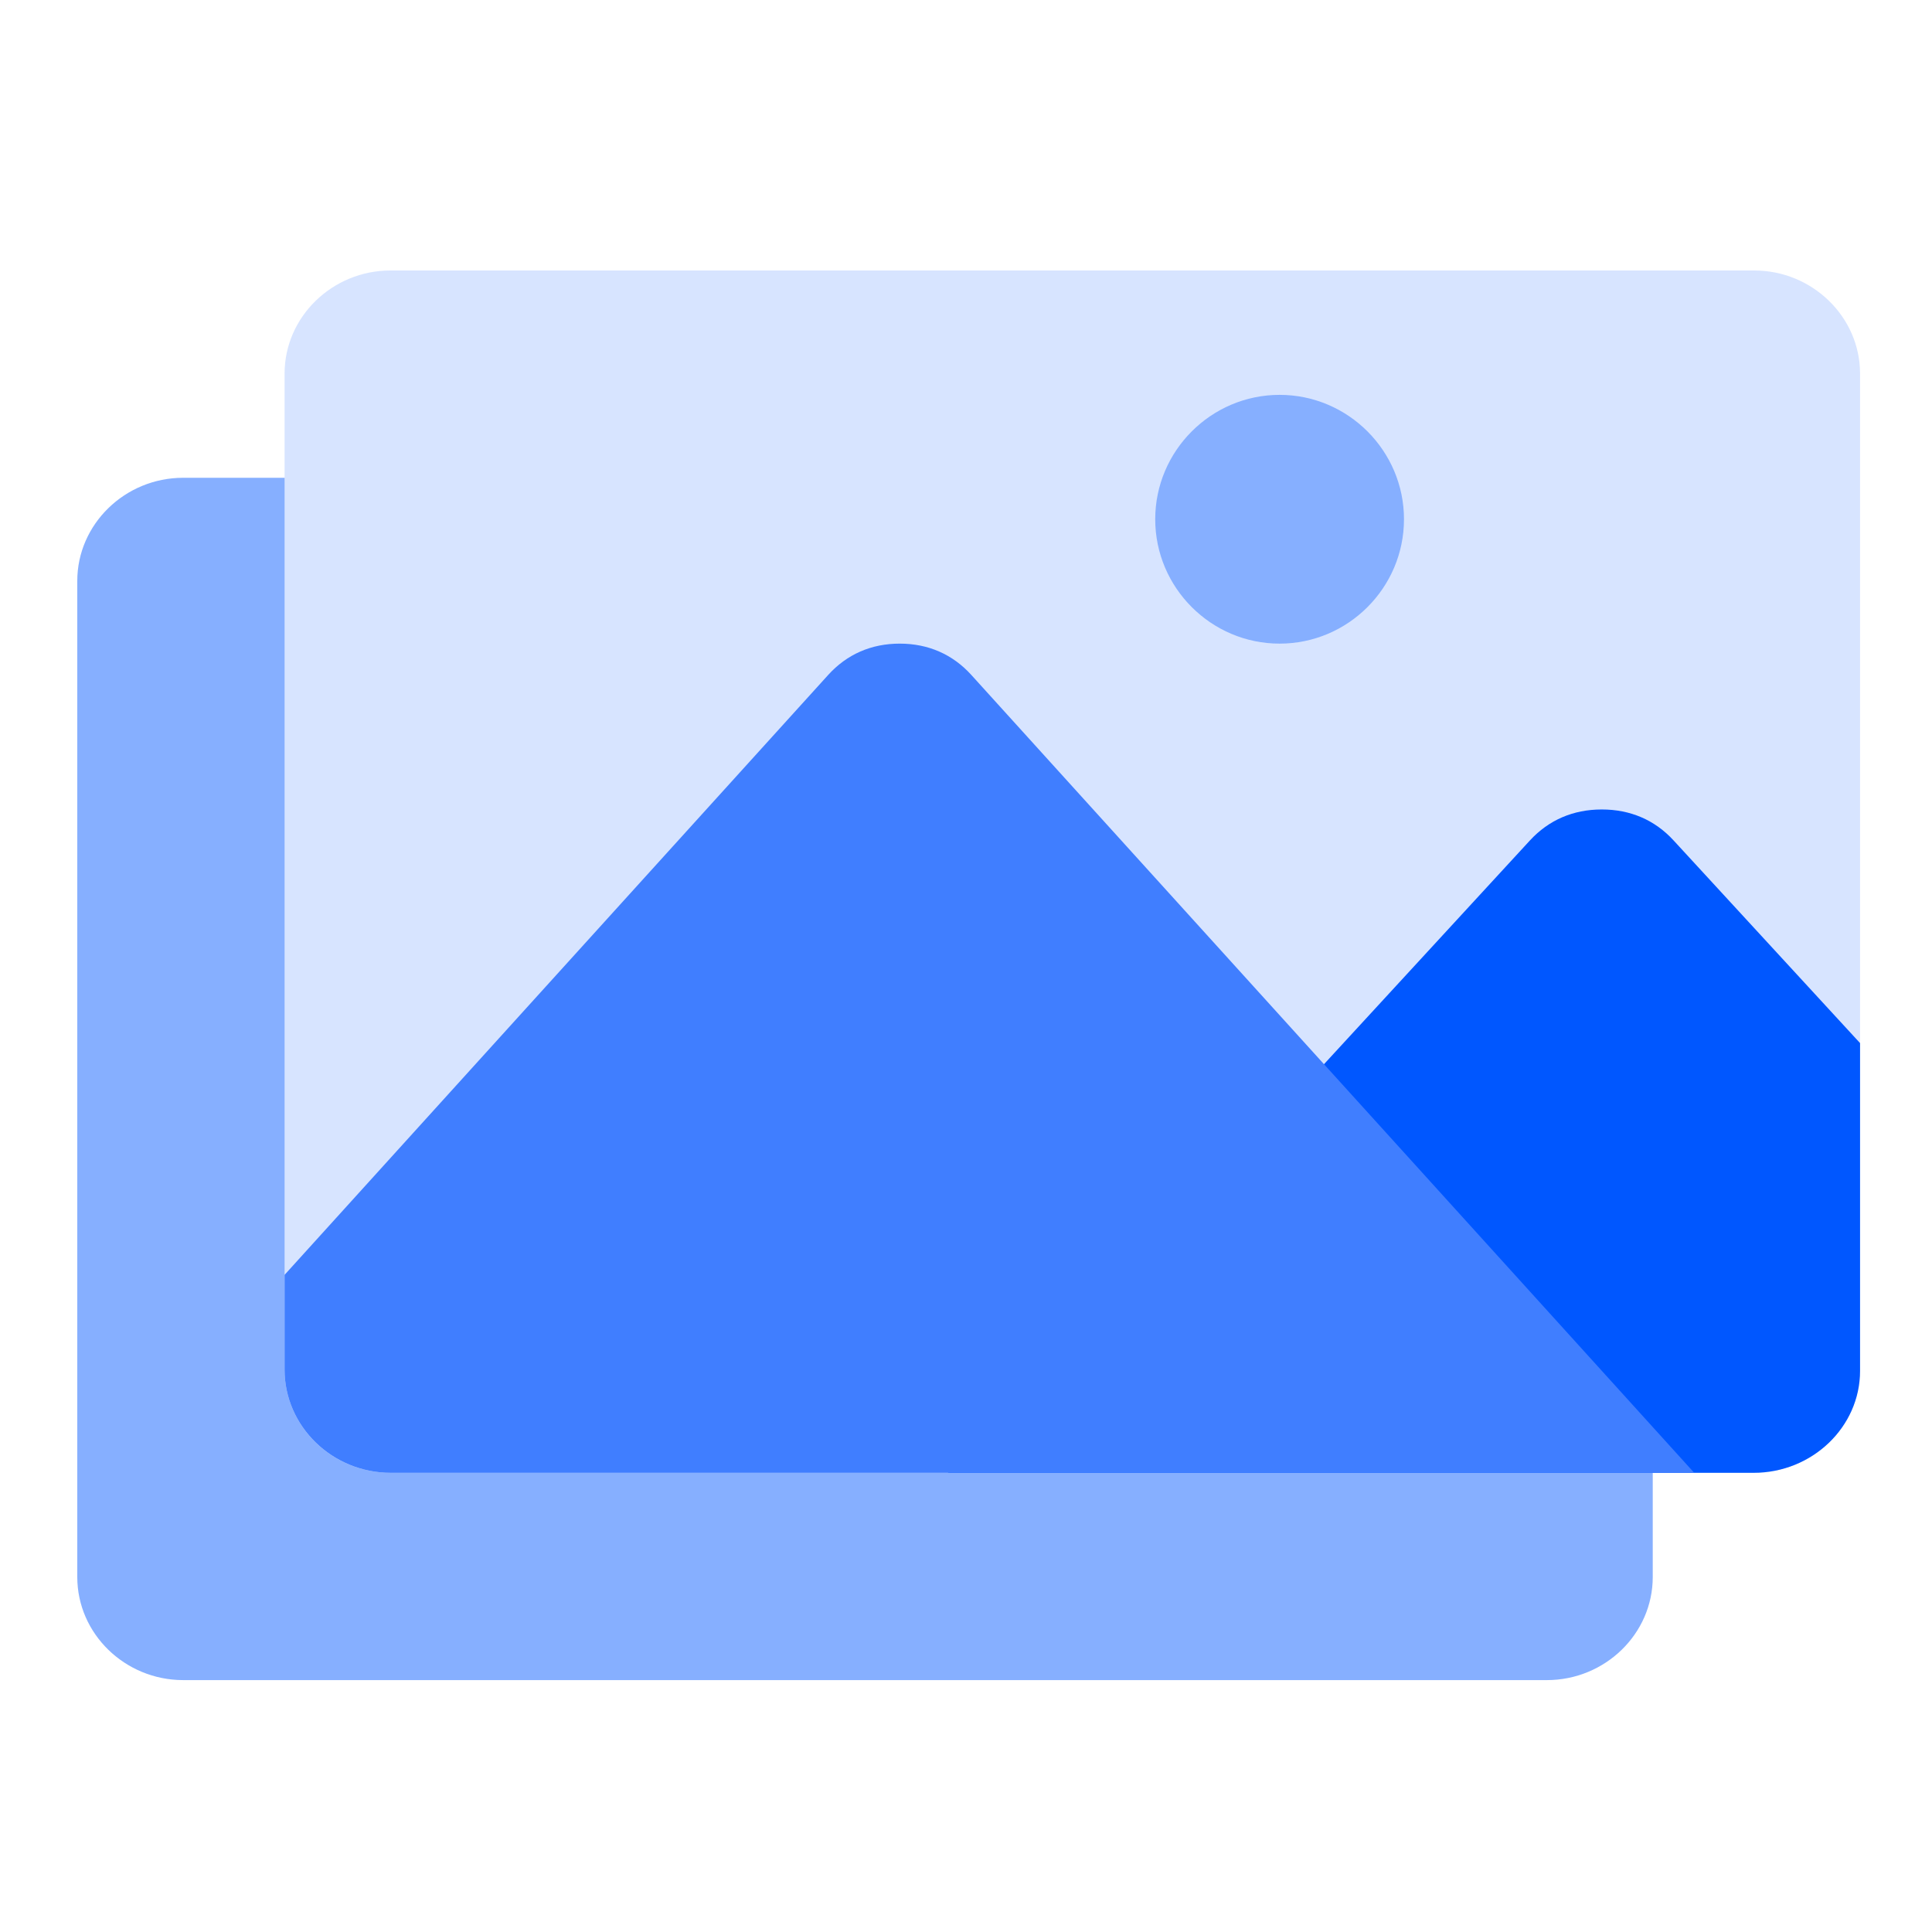
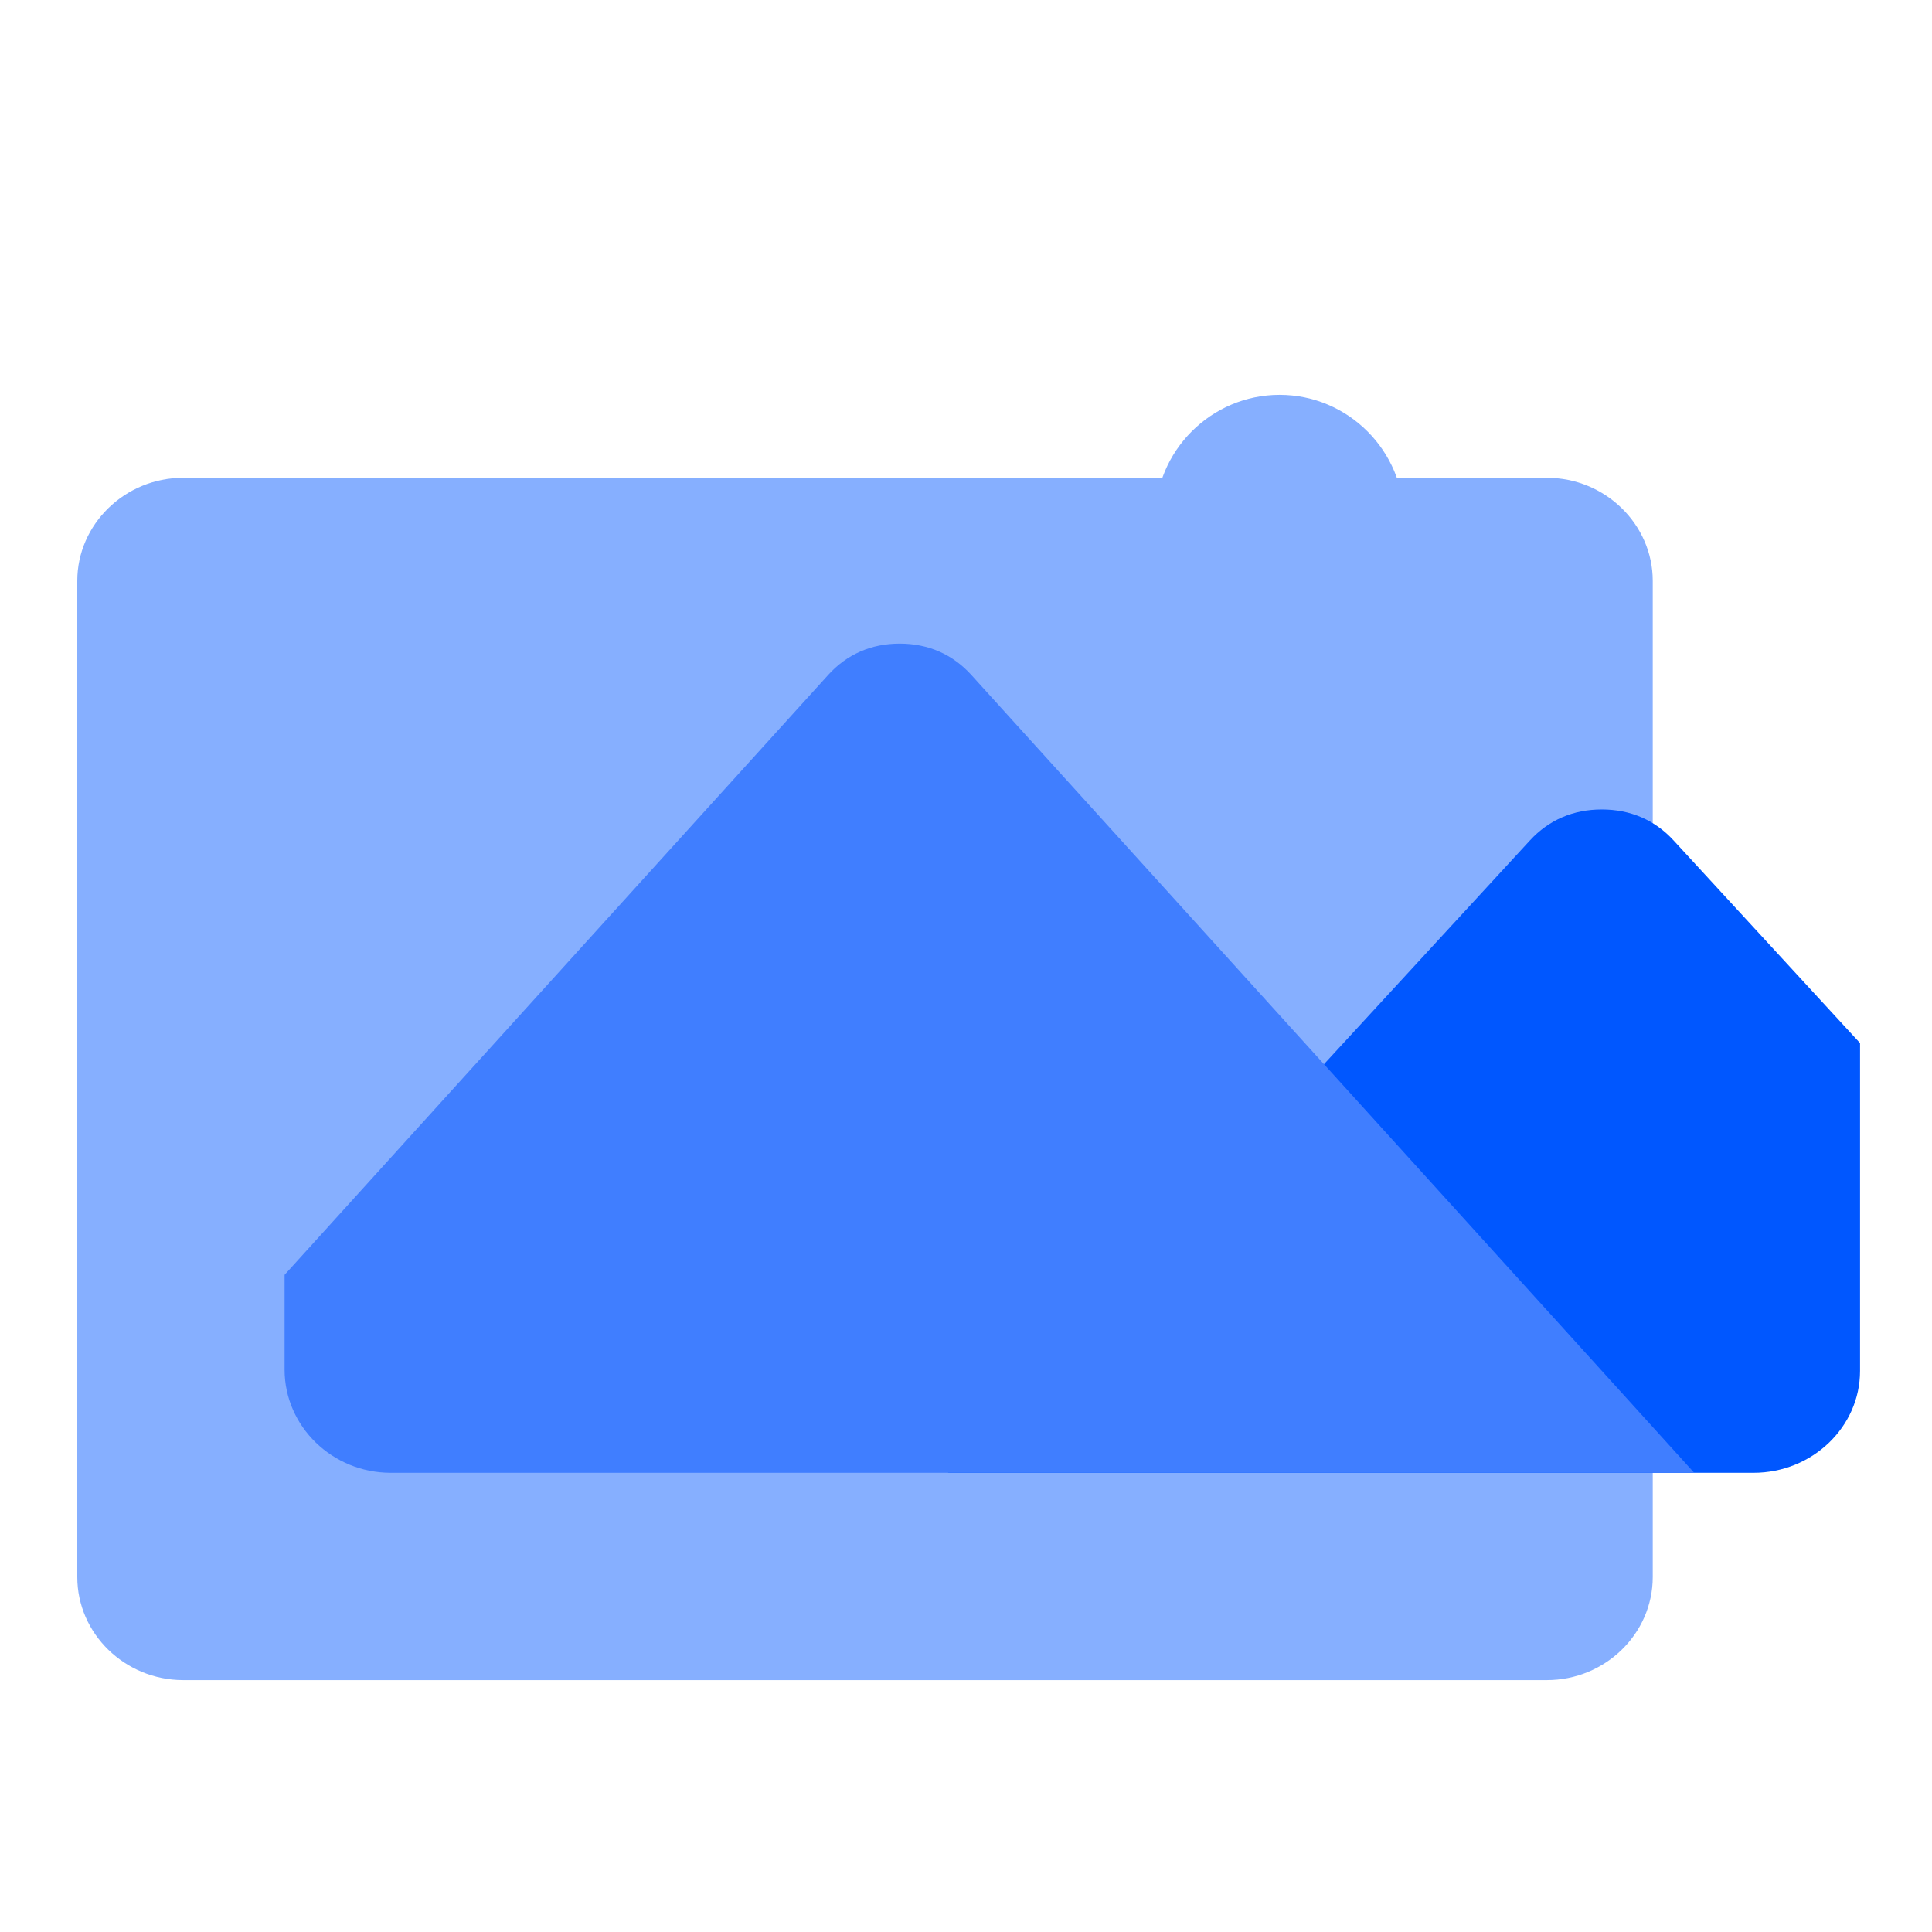
<svg xmlns="http://www.w3.org/2000/svg" width="50" height="50" viewBox="0 0 50 50" fill="none">
  <path fill-rule="evenodd" clip-rule="evenodd" d="M4.74 12.365H40.032C41.539 12.365 42.773 13.567 42.773 15.034V40.813C42.773 42.283 41.539 43.481 40.032 43.481H4.74C3.234 43.48 2 42.282 2 40.813V15.034C2 13.567 3.234 12.365 4.74 12.365Z" fill="#86AFFF" />
-   <path fill-rule="evenodd" clip-rule="evenodd" d="M10.106 7H45.397C46.904 7 48.138 8.202 48.138 9.668V35.448C48.138 36.918 46.904 38.116 45.397 38.116H10.106C8.599 38.116 7.365 36.918 7.365 35.448V9.668C7.365 8.202 8.599 7 10.106 7Z" fill="#D7E4FF" />
  <path fill-rule="evenodd" clip-rule="evenodd" d="M48.138 26.995V35.479C48.138 36.932 46.898 38.116 45.384 38.116H24.532L39.594 21.751C40.083 21.22 40.716 20.949 41.454 20.949C42.192 20.949 42.826 21.22 43.313 21.751L48.138 26.995Z" fill="#0057FF" />
  <path fill-rule="evenodd" clip-rule="evenodd" d="M43.846 38.116H10.111C8.601 38.116 7.365 36.917 7.365 35.445V32.993L21.431 17.47C21.918 16.932 22.549 16.657 23.285 16.657C24.021 16.657 24.653 16.932 25.14 17.47L43.846 38.116Z" fill="#407EFF" />
  <path fill-rule="evenodd" clip-rule="evenodd" d="M33.116 16.657C34.888 16.657 36.335 15.21 36.335 13.438C36.335 11.667 34.888 10.219 33.116 10.219C31.345 10.219 29.897 11.667 29.897 13.438C29.897 15.21 31.345 16.657 33.116 16.657Z" fill="#86AFFF" />
</svg>